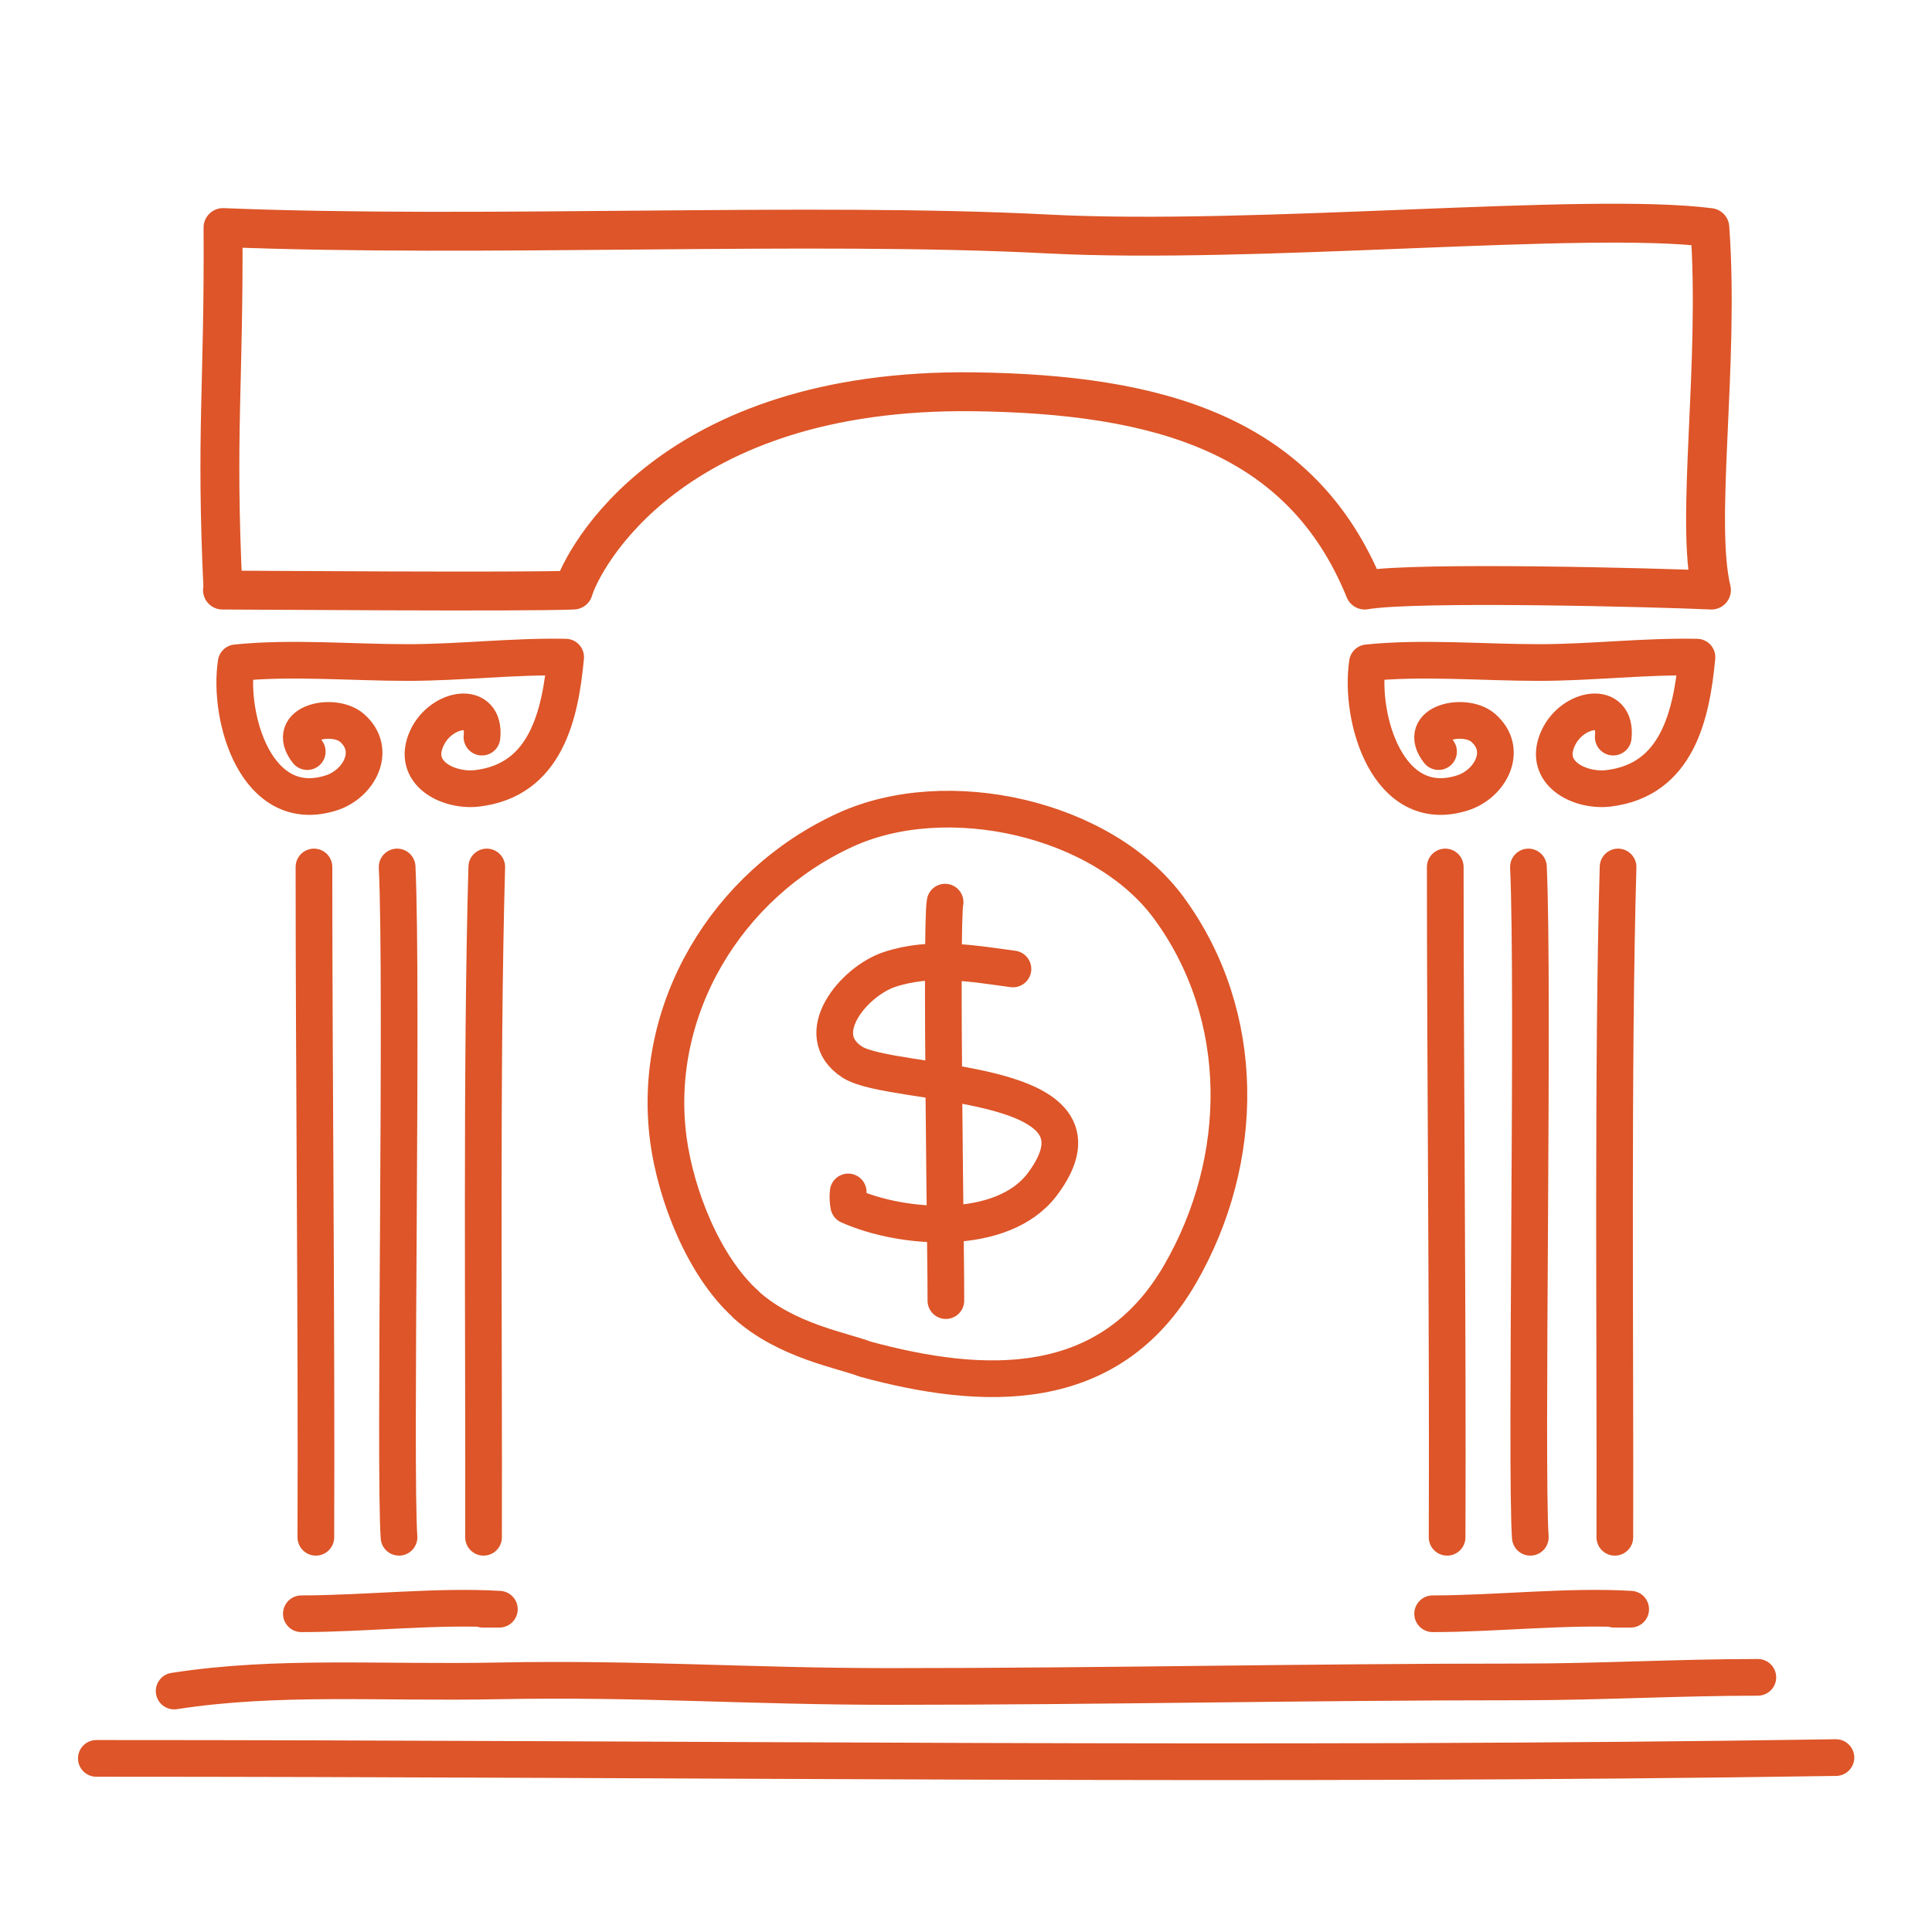
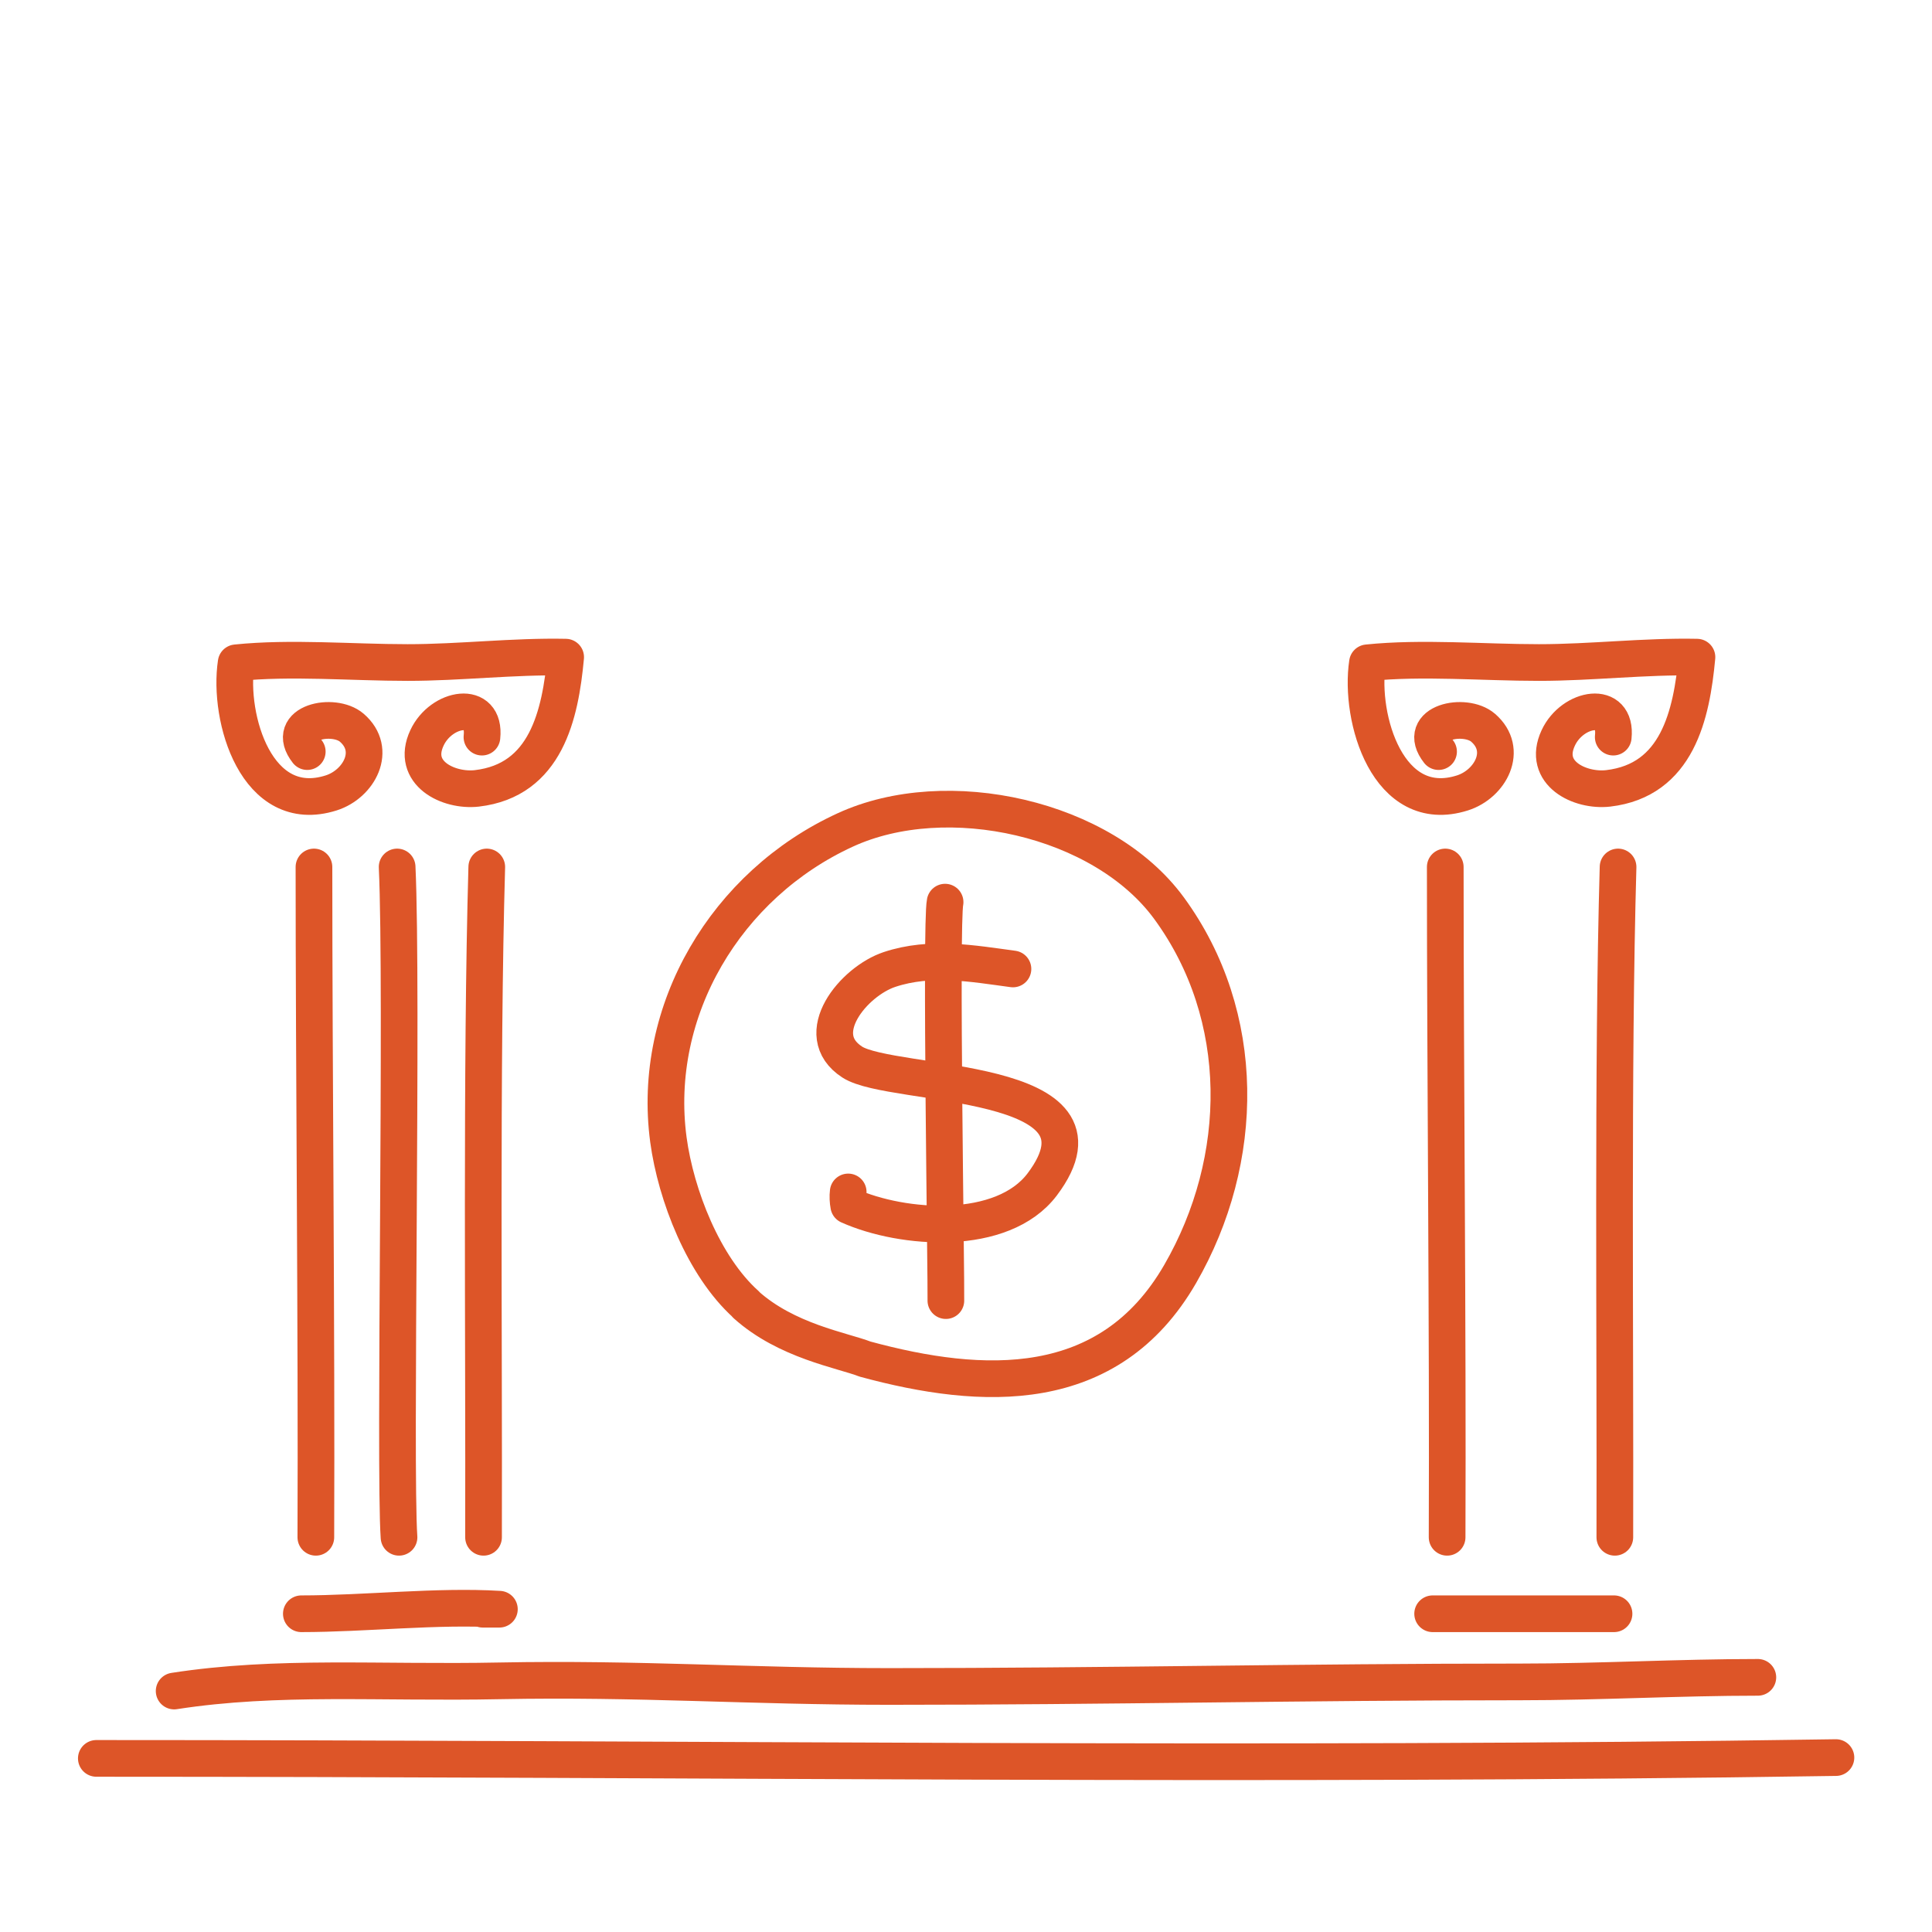
<svg xmlns="http://www.w3.org/2000/svg" width="79" height="79" viewBox="0 0 79 79" fill="none">
  <path d="M30.503 53.336C28.769 51.778 27.639 48.87 27.332 46.61C26.619 41.31 29.702 36.164 34.562 33.937C38.71 32.028 45.096 33.432 47.806 37.141C51.021 41.541 50.955 47.422 48.256 52.096C45.348 57.132 40.18 56.88 35.374 55.574C34.442 55.212 32.16 54.839 30.503 53.347V53.336Z" stroke="#DD5528" stroke-width="1.5" stroke-linecap="round" stroke-linejoin="round" />
  <path d="M41.42 39.621C39.785 39.401 38.052 39.083 36.373 39.642C34.914 40.125 33.103 42.298 34.848 43.428C36.494 44.492 45.996 43.944 42.616 48.431C40.992 50.582 36.911 50.286 34.705 49.298C34.672 49.133 34.661 48.903 34.683 48.739" stroke="#DD5528" stroke-width="1.5" stroke-linecap="round" stroke-linejoin="round" />
  <path d="M38.645 36.889C38.458 37.788 38.699 52.535 38.677 53.182" stroke="#DD5528" stroke-width="1.5" stroke-linecap="round" stroke-linejoin="round" />
  <path d="M12.838 35.451C12.838 43.823 12.948 54.444 12.915 62.86" stroke="#DD5528" stroke-width="1.5" stroke-linecap="round" stroke-linejoin="round" />
  <path d="M16.239 35.451C16.47 40.389 16.119 60.073 16.316 62.86" stroke="#DD5528" stroke-width="1.5" stroke-linecap="round" stroke-linejoin="round" />
  <path d="M19.904 35.451C19.673 43.571 19.794 54.85 19.772 62.86" stroke="#DD5528" stroke-width="1.5" stroke-linecap="round" stroke-linejoin="round" />
  <path d="M12.322 65.987C14.923 65.987 17.896 65.647 20.42 65.801H19.739" stroke="#DD5528" stroke-width="1.5" stroke-linecap="round" stroke-linejoin="round" />
  <path d="M12.564 30.733C11.62 29.526 13.65 29.12 14.385 29.757C15.439 30.668 14.682 32.061 13.541 32.423C10.49 33.389 9.316 29.362 9.656 27.102C11.895 26.871 14.374 27.091 16.668 27.091C18.818 27.091 20.991 26.827 23.13 26.871C22.911 29.23 22.329 31.907 19.498 32.237C18.335 32.368 16.788 31.611 17.458 30.174C18.039 28.923 19.872 28.605 19.707 30.141" stroke="#DD5528" stroke-width="1.5" stroke-linecap="round" stroke-linejoin="round" />
  <path d="M59.097 35.451C59.097 43.823 59.206 54.444 59.173 62.86" stroke="#DD5528" stroke-width="1.5" stroke-linecap="round" stroke-linejoin="round" />
-   <path d="M62.498 35.451C62.728 40.389 62.377 60.073 62.575 62.86" stroke="#DD5528" stroke-width="1.5" stroke-linecap="round" stroke-linejoin="round" />
  <path d="M66.163 35.451C65.932 43.571 66.053 54.85 66.031 62.86" stroke="#DD5528" stroke-width="1.5" stroke-linecap="round" stroke-linejoin="round" />
-   <path d="M58.581 65.987C61.181 65.987 64.155 65.647 66.679 65.801H65.998" stroke="#DD5528" stroke-width="1.5" stroke-linecap="round" stroke-linejoin="round" />
+   <path d="M58.581 65.987H65.998" stroke="#DD5528" stroke-width="1.5" stroke-linecap="round" stroke-linejoin="round" />
  <path d="M58.823 30.733C57.879 29.526 59.909 29.12 60.644 29.757C61.698 30.668 60.941 32.061 59.799 32.423C56.749 33.389 55.575 29.362 55.915 27.102C58.154 26.871 60.633 27.091 62.926 27.091C65.077 27.091 67.249 26.827 69.389 26.871C69.17 29.23 68.588 31.907 65.757 32.237C64.594 32.368 63.047 31.611 63.717 30.174C64.298 28.923 66.13 28.605 65.966 30.141" stroke="#DD5528" stroke-width="1.5" stroke-linecap="round" stroke-linejoin="round" />
-   <path d="M9.119 24.128C8.811 17.687 9.162 15.723 9.119 9.305C19.619 9.732 33.181 9.063 42.858 9.568C51.395 10.007 64.857 8.657 69.916 9.305C70.322 14.9 69.301 21.297 69.981 24.128C67.919 24.029 57.857 23.766 55.805 24.128C53.216 17.753 47.379 16.118 39.808 16.02C27.398 15.866 23.81 22.899 23.448 24.128C21.495 24.216 10.018 24.128 9.097 24.128H9.119Z" stroke="#DD5528" stroke-width="1.59" stroke-linecap="round" stroke-linejoin="round" />
  <path d="M7.121 69.147C11.367 68.489 15.515 68.829 20.43 68.73C26.158 68.62 30.635 68.96 36.362 68.96C45.304 68.96 53.194 68.774 62.158 68.774C65.395 68.774 68.664 68.587 71.879 68.587" stroke="#DD5528" stroke-width="1.5" stroke-linecap="round" stroke-linejoin="round" />
  <path d="M3.939 71.901C28.287 71.901 51.724 72.23 75.072 71.868" stroke="#DD5528" stroke-width="1.5" stroke-linecap="round" stroke-linejoin="round" />
</svg>